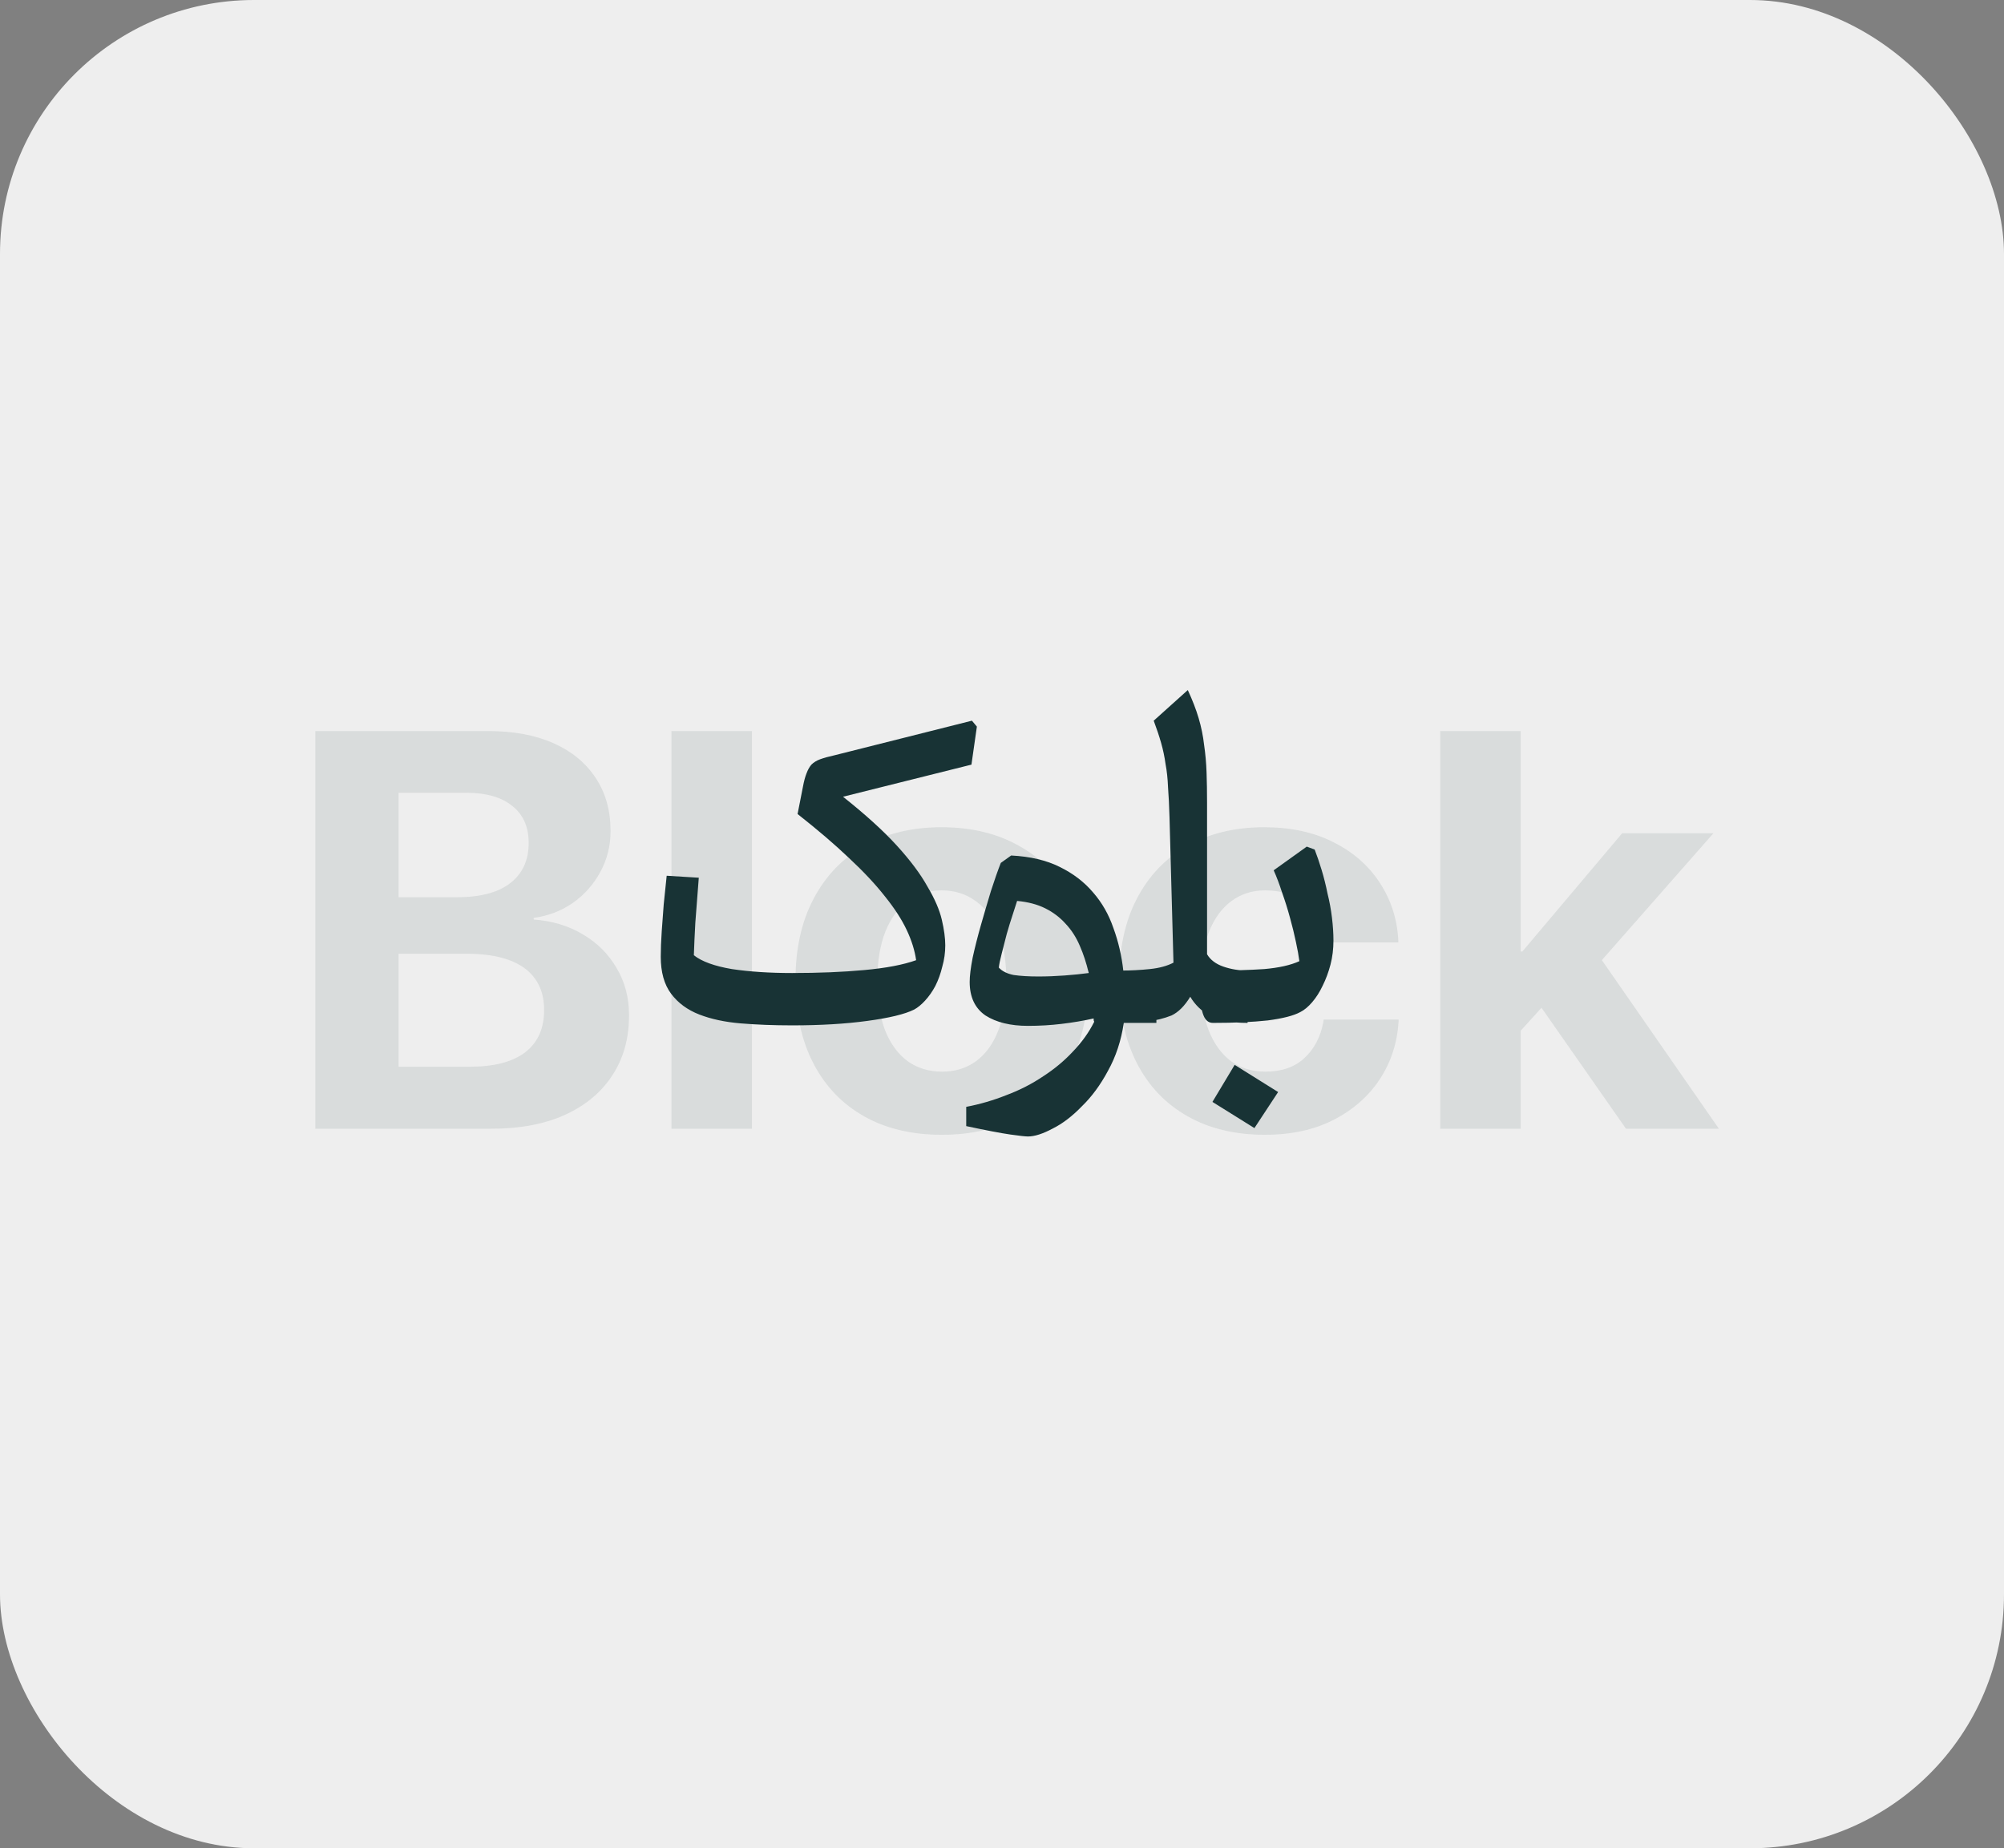
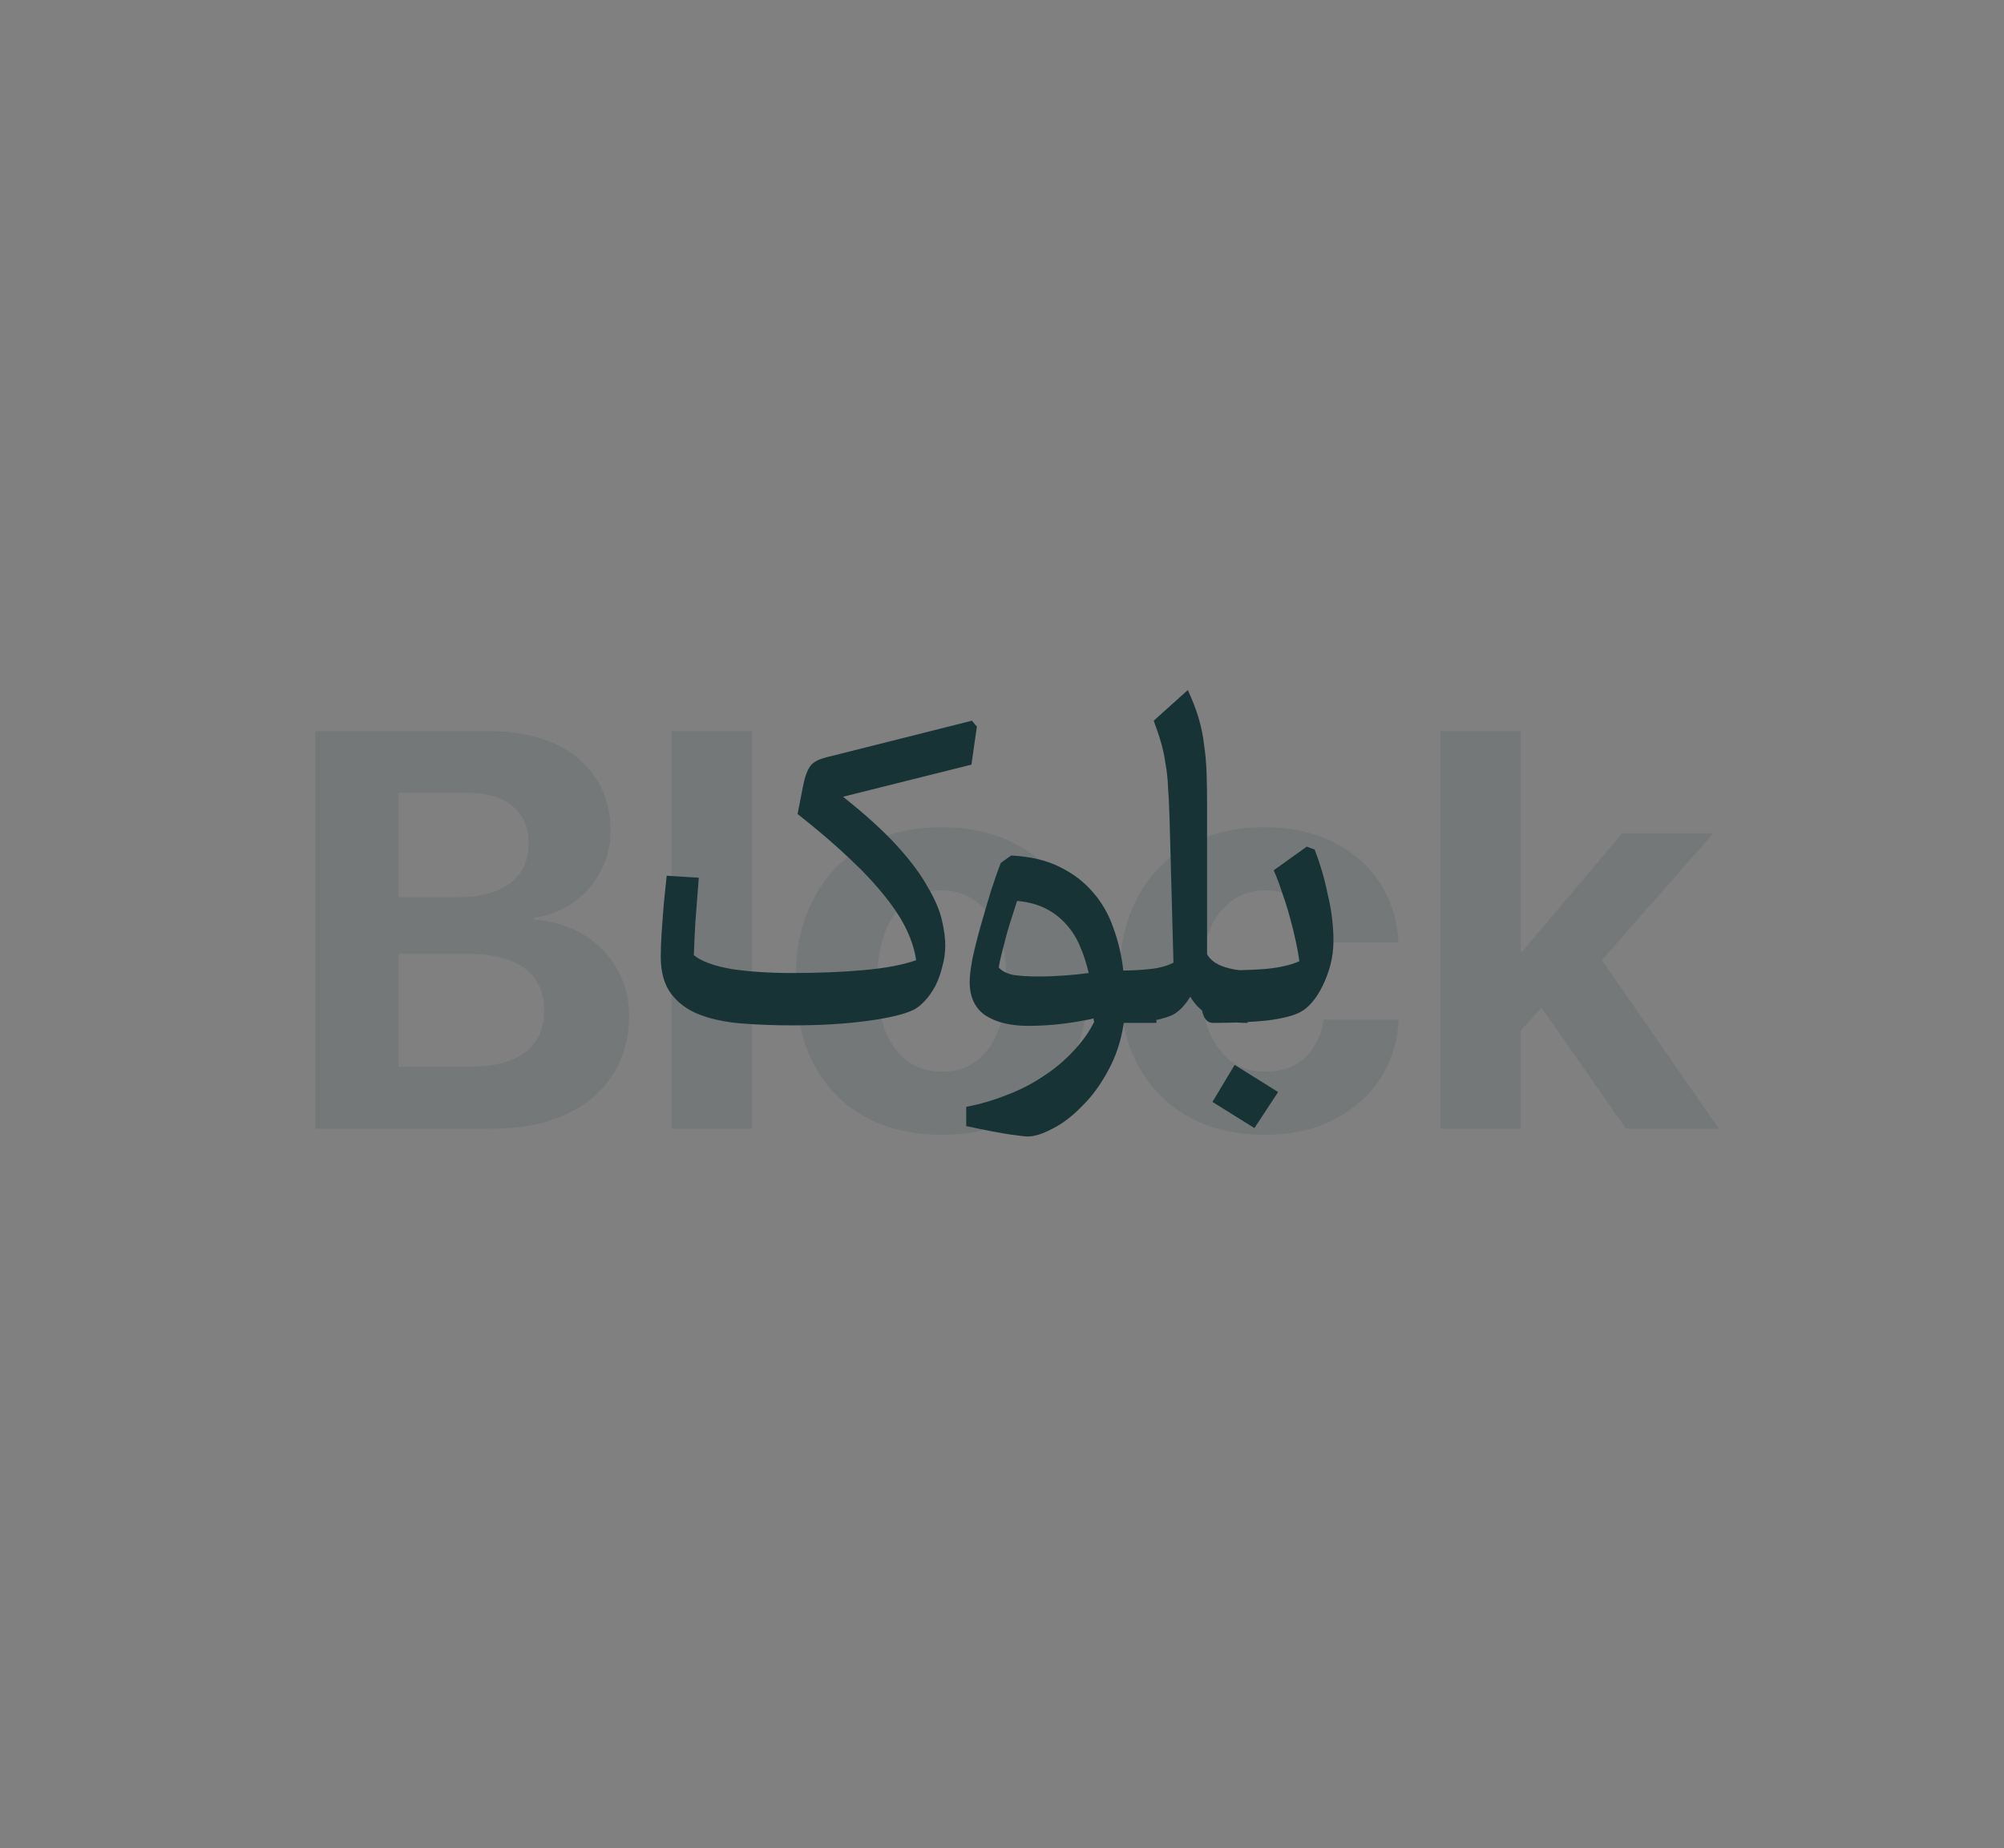
<svg xmlns="http://www.w3.org/2000/svg" width="284" height="262" viewBox="0 0 284 262" fill="none">
  <rect x="0" y="0" width="284" height="262" fill="#808080" stroke="none" />
-   <rect width="284" height="262" rx="36" fill="#EEEEEE" />
  <path d="M50.586 160V151.211H66.641C70.026 151.211 72.617 150.534 74.414 149.18C76.211 147.799 77.109 145.807 77.109 143.203V143.125C77.109 141.406 76.693 139.961 75.859 138.789C75.026 137.591 73.789 136.693 72.148 136.094C70.534 135.495 68.529 135.195 66.133 135.195H50.586V127.188H64.727C68.06 127.188 70.586 126.523 72.305 125.195C74.049 123.841 74.922 121.953 74.922 119.531V119.453C74.922 117.214 74.154 115.482 72.617 114.258C71.081 113.008 68.932 112.383 66.172 112.383H50.586V103.633H69.219C72.787 103.633 75.859 104.206 78.438 105.352C81.016 106.497 83.008 108.138 84.414 110.273C85.82 112.383 86.523 114.883 86.523 117.773V117.852C86.523 119.909 86.042 121.823 85.078 123.594C84.141 125.339 82.852 126.797 81.211 127.969C79.57 129.115 77.708 129.831 75.625 130.117V130.352C78.255 130.534 80.586 131.237 82.617 132.461C84.648 133.659 86.237 135.247 87.383 137.227C88.555 139.18 89.141 141.393 89.141 143.867V143.945C89.141 147.227 88.346 150.065 86.758 152.461C85.195 154.857 82.956 156.719 80.039 158.047C77.148 159.349 73.685 160 69.648 160H50.586ZM44.688 160V103.633H56.484V160H44.688ZM95.156 160V103.633H106.562V160H95.156ZM133.477 160.859C129.232 160.859 125.56 159.987 122.461 158.242C119.362 156.497 116.966 153.997 115.273 150.742C113.581 147.487 112.734 143.594 112.734 139.062V138.984C112.734 134.479 113.594 130.612 115.312 127.383C117.031 124.128 119.44 121.628 122.539 119.883C125.638 118.138 129.271 117.266 133.438 117.266C137.63 117.266 141.276 118.138 144.375 119.883C147.5 121.602 149.922 124.089 151.641 127.344C153.359 130.573 154.219 134.453 154.219 138.984V139.062C154.219 143.62 153.359 147.526 151.641 150.781C149.948 154.036 147.552 156.536 144.453 158.281C141.354 160 137.695 160.859 133.477 160.859ZM133.516 151.914C135.365 151.914 136.966 151.419 138.32 150.43C139.701 149.414 140.755 147.956 141.484 146.055C142.24 144.128 142.617 141.797 142.617 139.062V138.984C142.617 136.276 142.24 133.971 141.484 132.07C140.729 130.169 139.661 128.724 138.281 127.734C136.901 126.719 135.286 126.211 133.438 126.211C131.615 126.211 130.013 126.719 128.633 127.734C127.279 128.724 126.224 130.169 125.469 132.07C124.714 133.971 124.336 136.276 124.336 138.984V139.062C124.336 141.797 124.701 144.128 125.43 146.055C126.185 147.956 127.253 149.414 128.633 150.43C130.013 151.419 131.641 151.914 133.516 151.914ZM179.258 160.859C175.013 160.859 171.341 159.974 168.242 158.203C165.143 156.432 162.76 153.919 161.094 150.664C159.427 147.383 158.594 143.503 158.594 139.023V138.984C158.594 134.505 159.427 130.651 161.094 127.422C162.786 124.167 165.169 121.667 168.242 119.922C171.341 118.151 174.974 117.266 179.141 117.266C182.943 117.266 186.237 117.982 189.023 119.414C191.81 120.82 193.984 122.734 195.547 125.156C197.135 127.578 198.008 130.299 198.164 133.32V133.594H187.578L187.5 133.242C187.161 131.237 186.302 129.57 184.922 128.242C183.542 126.888 181.667 126.211 179.297 126.211C177.448 126.211 175.833 126.732 174.453 127.773C173.099 128.789 172.044 130.26 171.289 132.188C170.56 134.089 170.195 136.367 170.195 139.023V139.062C170.195 141.797 170.56 144.128 171.289 146.055C172.044 147.956 173.099 149.414 174.453 150.43C175.833 151.419 177.461 151.914 179.336 151.914C181.628 151.914 183.464 151.276 184.844 150C186.25 148.698 187.148 146.992 187.539 144.883L187.578 144.531H198.203V144.766C198.021 147.812 197.135 150.547 195.547 152.969C193.958 155.391 191.771 157.318 188.984 158.75C186.224 160.156 182.982 160.859 179.258 160.859ZM204.102 160V103.633H215.508V160H204.102ZM230.43 160L217.5 141.484L224.727 132.812L243.594 160H230.43ZM214.102 147.656V134.883H215.742L229.883 118.125H242.812L223.477 140.117H220.938L214.102 147.656Z" fill="#183335" fill-opacity="0.1" />
  <path d="M112.26 137.93C116.04 137.93 119.447 137.79 122.48 137.51C125.56 137.23 128.01 136.763 129.83 136.11C129.643 134.757 129.2 133.333 128.5 131.84C127.8 130.347 126.773 128.76 125.42 127.08C124.067 125.353 122.363 123.533 120.31 121.62C118.303 119.707 115.877 117.63 113.03 115.39L113.8 111.47C113.94 110.723 114.103 110.117 114.29 109.65C114.477 109.137 114.71 108.717 114.99 108.39C115.317 108.063 115.737 107.807 116.25 107.62C116.763 107.433 117.44 107.247 118.28 107.06L137.74 102.16L138.44 103L137.67 108.39L119.47 112.94C122.643 115.46 125.187 117.77 127.1 119.87C129.013 121.97 130.46 123.907 131.44 125.68C132.467 127.407 133.143 128.97 133.47 130.37C133.797 131.77 133.96 132.983 133.96 134.01C133.96 135.037 133.82 136.04 133.54 137.02C133.307 138 132.98 138.91 132.56 139.75C132.14 140.543 131.65 141.243 131.09 141.85C130.577 142.41 130.063 142.83 129.55 143.11C128.243 143.763 126.027 144.3 122.9 144.72C119.82 145.14 116.273 145.35 112.26 145.35C109.693 145.35 107.267 145.257 104.98 145.07C102.74 144.883 100.78 144.463 99.1 143.81C97.42 143.157 96.09 142.177 95.11 140.87C94.13 139.563 93.64 137.813 93.64 135.62C93.64 134.547 93.687 133.333 93.78 131.98C93.873 130.627 93.967 129.367 94.06 128.2C94.2 126.847 94.34 125.493 94.48 124.14L99.03 124.42C98.843 126.94 98.68 129.063 98.54 130.79C98.447 132.47 98.377 134.01 98.33 135.41C99.45 136.297 101.247 136.95 103.72 137.37C106.193 137.743 109.04 137.93 112.26 137.93ZM145.68 145.42C143.207 145.42 141.2 144.93 139.66 143.95C138.167 142.923 137.42 141.337 137.42 139.19C137.42 138.35 137.56 137.207 137.84 135.76C138.167 134.267 138.563 132.703 139.03 131.07C139.497 129.437 139.963 127.85 140.43 126.31C140.943 124.723 141.41 123.393 141.83 122.32L143.3 121.27C146.007 121.41 148.293 121.947 150.16 122.88C152.073 123.813 153.66 125.027 154.92 126.52C156.18 127.967 157.137 129.647 157.79 131.56C158.49 133.473 158.957 135.48 159.19 137.58H163.88V145H159.26C158.887 147.52 158.14 149.783 157.02 151.79C155.947 153.797 154.71 155.477 153.31 156.83C151.957 158.23 150.58 159.28 149.18 159.98C147.78 160.727 146.613 161.1 145.68 161.1C145.307 161.1 144.467 161.007 143.16 160.82C141.853 160.633 139.777 160.237 136.93 159.63V156.9C138.89 156.527 140.803 155.967 142.67 155.22C144.537 154.52 146.263 153.633 147.85 152.56C149.437 151.533 150.837 150.367 152.05 149.06C153.31 147.753 154.313 146.353 155.06 144.86C155.06 144.767 155.037 144.697 154.99 144.65C154.99 144.557 154.99 144.463 154.99 144.37C153.543 144.697 152.027 144.953 150.44 145.14C148.9 145.327 147.313 145.42 145.68 145.42ZM147.15 138.42C148.363 138.42 149.6 138.373 150.86 138.28C152.12 138.187 153.263 138.07 154.29 137.93C153.963 136.53 153.543 135.247 153.03 134.08C152.517 132.867 151.84 131.817 151 130.93C150.207 130.043 149.25 129.32 148.13 128.76C147.01 128.2 145.68 127.85 144.14 127.71C144 128.13 143.79 128.783 143.51 129.67C143.23 130.51 142.95 131.42 142.67 132.4C142.437 133.333 142.203 134.243 141.97 135.13C141.737 136.017 141.597 136.693 141.55 137.16C142.017 137.673 142.717 138.023 143.65 138.21C144.63 138.35 145.797 138.42 147.15 138.42ZM176.8 145C174.513 145 172.74 144.673 171.48 144.02C170.267 143.32 169.333 142.41 168.68 141.29C167.887 142.597 167 143.483 166.02 143.95C164.947 144.37 163.827 144.65 162.66 144.79C161.493 144.93 160.257 145 158.95 145C158.343 145 157.9 144.65 157.62 143.95C157.34 143.25 157.2 142.363 157.2 141.29C157.2 140.217 157.34 139.33 157.62 138.63C157.9 137.93 158.343 137.58 158.95 137.58C160.257 137.58 161.587 137.51 162.94 137.37C164.293 137.23 165.413 136.927 166.3 136.46L165.74 115.88C165.693 114.247 165.623 112.823 165.53 111.61C165.483 110.397 165.367 109.3 165.18 108.32C165.04 107.293 164.83 106.29 164.55 105.31C164.27 104.33 163.92 103.28 163.5 102.16L168.33 97.82C168.983 99.22 169.497 100.55 169.87 101.81C170.243 103.07 170.5 104.33 170.64 105.59C170.827 106.85 170.943 108.157 170.99 109.51C171.037 110.817 171.06 112.24 171.06 113.78V135.27C171.527 136.063 172.297 136.647 173.37 137.02C174.443 137.393 175.587 137.58 176.8 137.58V145ZM171.892 145C171.285 145 170.842 144.65 170.562 143.95C170.282 143.25 170.142 142.363 170.142 141.29C170.142 140.217 170.282 139.33 170.562 138.63C170.842 137.93 171.285 137.58 171.892 137.58C174.645 137.58 177.072 137.51 179.172 137.37C181.272 137.183 182.928 136.81 184.142 136.25C184.048 135.503 183.885 134.593 183.652 133.52C183.418 132.4 183.138 131.257 182.812 130.09C182.485 128.877 182.112 127.687 181.692 126.52C181.318 125.353 180.922 124.303 180.502 123.37L185.192 120.01L186.312 120.43C186.638 121.27 186.965 122.227 187.292 123.3C187.618 124.373 187.898 125.493 188.132 126.66C188.412 127.78 188.622 128.923 188.762 130.09C188.902 131.257 188.972 132.33 188.972 133.31C188.972 134.523 188.832 135.667 188.552 136.74C188.272 137.813 187.898 138.817 187.432 139.75C187.012 140.637 186.522 141.407 185.962 142.06C185.402 142.713 184.842 143.18 184.282 143.46C183.348 143.973 181.808 144.37 179.662 144.65C177.515 144.883 174.925 145 171.892 145ZM181.132 154.8L177.772 159.91L171.822 156.2L174.972 150.95L181.132 154.8Z" fill="#183335" />
</svg>